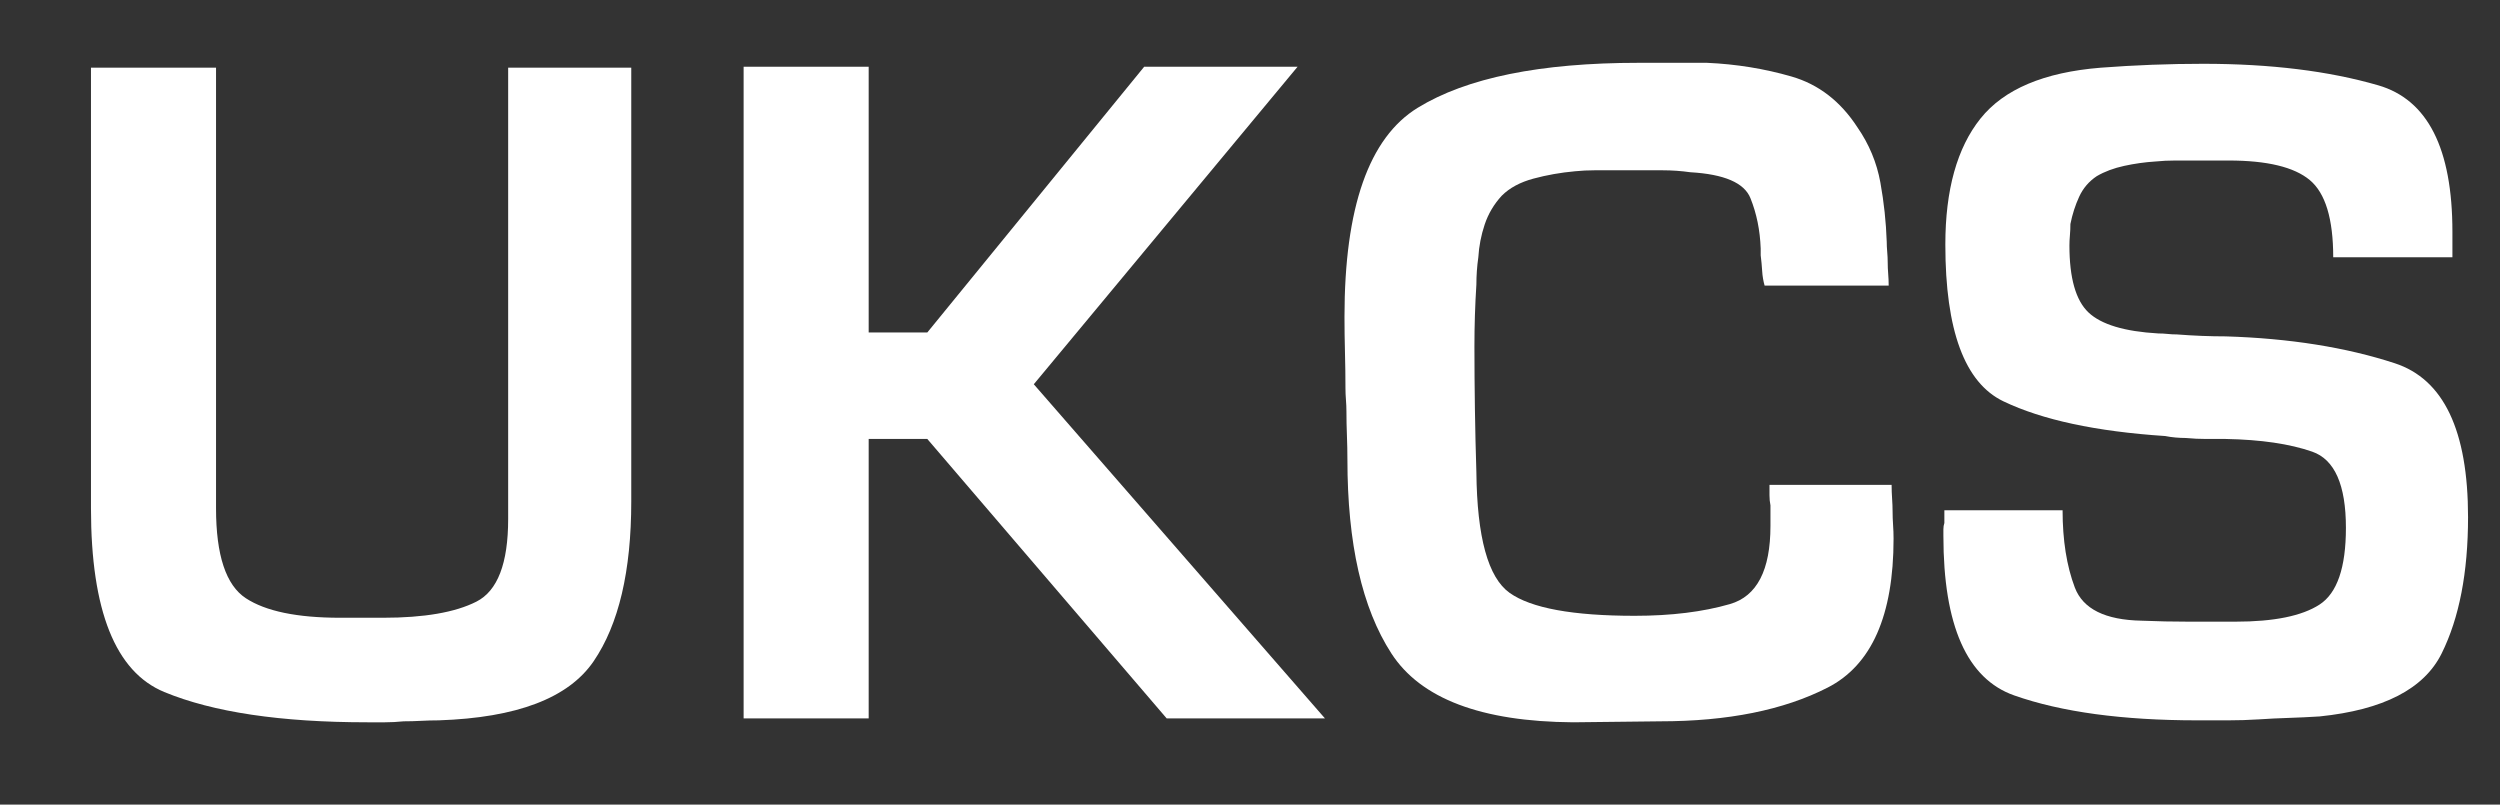
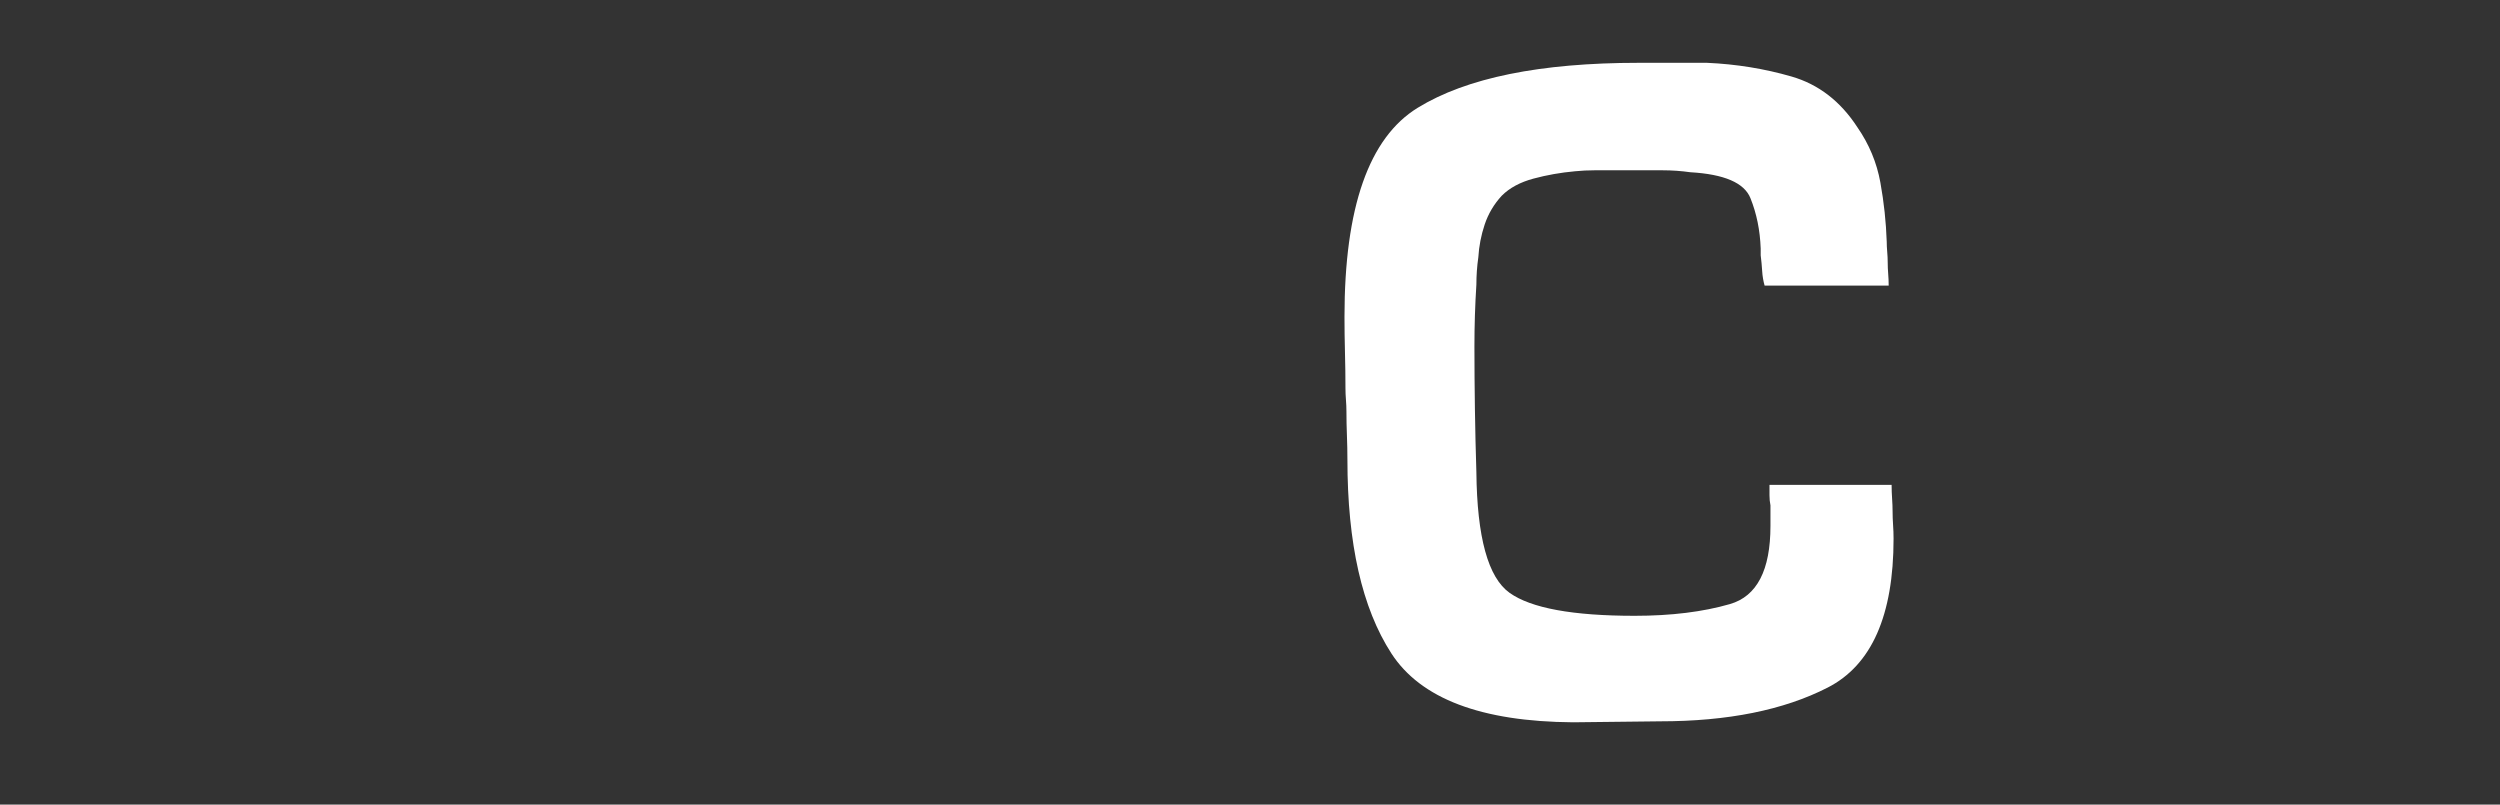
<svg xmlns="http://www.w3.org/2000/svg" width="87px" height="28px" viewBox="0 0 87 28" version="1.1">
  <rect x="0" y="0" width="87" height="28" fill="#333333" stroke="none" />
  <title>UKCS</title>
  <g id="UKCS" stroke="none" stroke-width="1" fill="none" fill-rule="evenodd">
-     <path d="M17.684,2.356 L21.968,2.356 L21.968,17.452 C21.968,19.877 21.532,21.73 20.659,23.011 C19.786,24.292 17.99,24.977 15.27,25.068 C15.066,25.068 14.862,25.074 14.658,25.085 C14.454,25.096 14.25,25.102 14.046,25.102 C13.819,25.125 13.604,25.136 13.4,25.136 C13.196,25.136 12.992,25.136 12.788,25.136 C9.773,25.136 7.416,24.785 5.716,24.082 C4.016,23.379 3.166,21.249 3.166,17.69 L3.166,2.356 L7.518,2.356 L7.518,17.69 C7.518,19.322 7.864,20.365 8.555,20.818 C9.246,21.271 10.34,21.498 11.836,21.498 L13.332,21.498 C14.76,21.498 15.842,21.311 16.579,20.937 C17.316,20.563 17.684,19.605 17.684,18.064 L17.684,17.52 L17.684,2.356 Z" id="Path" fill="#FFFFFF" fill-rule="nonzero" />
-     <polygon id="Path" fill="#FFFFFF" fill-rule="nonzero" points="30.23 2.322 30.23 11.57 32.27 11.57 39.818 2.322 45.156 2.322 35.976 13.372 46.108 25 40.6 25 32.27 15.276 30.23 15.276 30.23 25 25.878 25 25.878 2.322" />
    <path d="M61.578,16.874 L65.828,16.874 C65.828,17.033 65.834,17.191 65.845,17.35 C65.856,17.509 65.862,17.656 65.862,17.792 C65.862,17.951 65.868,18.109 65.879,18.268 C65.89,18.427 65.896,18.585 65.896,18.744 C65.896,21.419 65.131,23.147 63.601,23.929 C62.071,24.711 60.127,25.102 57.77,25.102 L54.744,25.136 C51.548,25.113 49.44,24.314 48.42,22.739 C47.4,21.164 46.89,18.914 46.89,15.99 C46.89,15.718 46.884,15.44 46.873,15.157 C46.862,14.874 46.856,14.596 46.856,14.324 C46.856,14.188 46.85,14.052 46.839,13.916 C46.828,13.78 46.822,13.644 46.822,13.508 C46.822,13.1 46.816,12.686 46.805,12.267 C46.794,11.848 46.788,11.434 46.788,11.026 C46.788,7.218 47.638,4.793 49.338,3.75 C51.038,2.707 53.599,2.186 57.022,2.186 L58.484,2.186 C58.643,2.186 58.796,2.186 58.943,2.186 C59.09,2.186 59.243,2.186 59.402,2.186 C60.422,2.231 61.402,2.39 62.343,2.662 C63.284,2.934 64.049,3.523 64.638,4.43 C65.046,5.019 65.312,5.66 65.437,6.351 C65.562,7.042 65.635,7.728 65.658,8.408 C65.658,8.521 65.664,8.64 65.675,8.765 C65.686,8.89 65.692,9.009 65.692,9.122 C65.692,9.258 65.698,9.394 65.709,9.53 C65.72,9.666 65.726,9.802 65.726,9.938 L61.408,9.938 C61.363,9.779 61.334,9.609 61.323,9.428 C61.312,9.247 61.295,9.065 61.272,8.884 C61.272,8.839 61.272,8.799 61.272,8.765 C61.272,8.731 61.272,8.691 61.272,8.646 C61.249,8.011 61.13,7.428 60.915,6.895 C60.7,6.362 60.003,6.062 58.824,5.994 C58.507,5.949 58.184,5.926 57.855,5.926 C57.526,5.926 57.203,5.926 56.886,5.926 L56.138,5.926 C55.934,5.926 55.719,5.926 55.492,5.926 C55.265,5.926 55.039,5.937 54.812,5.96 C54.313,6.005 53.832,6.09 53.367,6.215 C52.902,6.34 52.534,6.538 52.262,6.81 C51.99,7.105 51.792,7.439 51.667,7.813 C51.542,8.187 51.469,8.567 51.446,8.952 C51.423,9.111 51.406,9.269 51.395,9.428 C51.384,9.587 51.378,9.745 51.378,9.904 C51.355,10.267 51.338,10.624 51.327,10.975 C51.316,11.326 51.31,11.683 51.31,12.046 C51.31,12.771 51.316,13.502 51.327,14.239 C51.338,14.976 51.355,15.707 51.378,16.432 C51.401,18.699 51.786,20.098 52.534,20.631 C53.282,21.164 54.733,21.43 56.886,21.43 C58.155,21.43 59.26,21.294 60.201,21.022 C61.142,20.75 61.612,19.843 61.612,18.302 C61.612,18.189 61.612,18.07 61.612,17.945 C61.612,17.82 61.612,17.701 61.612,17.588 C61.589,17.475 61.578,17.356 61.578,17.231 C61.578,17.106 61.578,16.987 61.578,16.874 Z" id="Path" fill="#FFFFFF" fill-rule="nonzero" />
-     <path d="M85.344,8.952 L81.196,8.952 C81.196,7.615 80.924,6.719 80.38,6.266 C79.836,5.813 78.895,5.586 77.558,5.586 L76.368,5.586 C76.164,5.586 75.943,5.586 75.705,5.586 C75.467,5.586 75.235,5.597 75.008,5.62 C74.645,5.643 74.283,5.694 73.92,5.773 C73.557,5.852 73.24,5.971 72.968,6.13 C72.696,6.311 72.492,6.549 72.356,6.844 C72.22,7.139 72.118,7.456 72.05,7.796 C72.05,7.932 72.044,8.062 72.033,8.187 C72.022,8.312 72.016,8.431 72.016,8.544 C72.016,9.677 72.237,10.454 72.679,10.873 C73.121,11.292 73.931,11.536 75.11,11.604 C75.223,11.604 75.331,11.61 75.433,11.621 C75.535,11.632 75.643,11.638 75.756,11.638 C76.051,11.661 76.34,11.678 76.623,11.689 C76.906,11.7 77.184,11.706 77.456,11.706 C79.677,11.774 81.638,12.086 83.338,12.641 C85.038,13.196 85.888,14.981 85.888,17.996 C85.888,19.923 85.582,21.504 84.97,22.739 C84.358,23.974 82.941,24.705 80.72,24.932 C80.357,24.955 80,24.972 79.649,24.983 C79.298,24.994 78.952,25.011 78.612,25.034 C78.249,25.057 77.892,25.068 77.541,25.068 C77.19,25.068 76.833,25.068 76.47,25.068 C73.863,25.068 71.738,24.779 70.095,24.201 C68.452,23.623 67.63,21.77 67.63,18.642 C67.63,18.574 67.63,18.5 67.63,18.421 C67.63,18.342 67.641,18.268 67.664,18.2 C67.664,18.132 67.664,18.058 67.664,17.979 C67.664,17.9 67.664,17.826 67.664,17.758 L71.778,17.758 C71.778,18.801 71.92,19.696 72.203,20.444 C72.486,21.192 73.263,21.577 74.532,21.6 C75.076,21.623 75.62,21.634 76.164,21.634 C76.708,21.634 77.252,21.634 77.796,21.634 C79.133,21.634 80.108,21.436 80.72,21.039 C81.332,20.642 81.638,19.753 81.638,18.37 C81.638,16.874 81.247,15.99 80.465,15.718 C79.683,15.446 78.68,15.299 77.456,15.276 C77.229,15.276 77.003,15.276 76.776,15.276 C76.549,15.276 76.311,15.265 76.062,15.242 C75.949,15.242 75.83,15.236 75.705,15.225 C75.58,15.214 75.461,15.197 75.348,15.174 C72.945,15.015 71.07,14.613 69.721,13.967 C68.372,13.321 67.698,11.502 67.698,8.51 C67.698,6.606 68.106,5.144 68.922,4.124 C69.738,3.104 71.132,2.515 73.104,2.356 C73.693,2.311 74.288,2.277 74.889,2.254 C75.49,2.231 76.085,2.22 76.674,2.22 C79.009,2.22 81.037,2.469 82.76,2.968 C84.483,3.467 85.344,5.167 85.344,8.068 L85.344,8.952 Z" id="Path" fill="#FFFFFF" fill-rule="nonzero" />
  </g>
</svg>